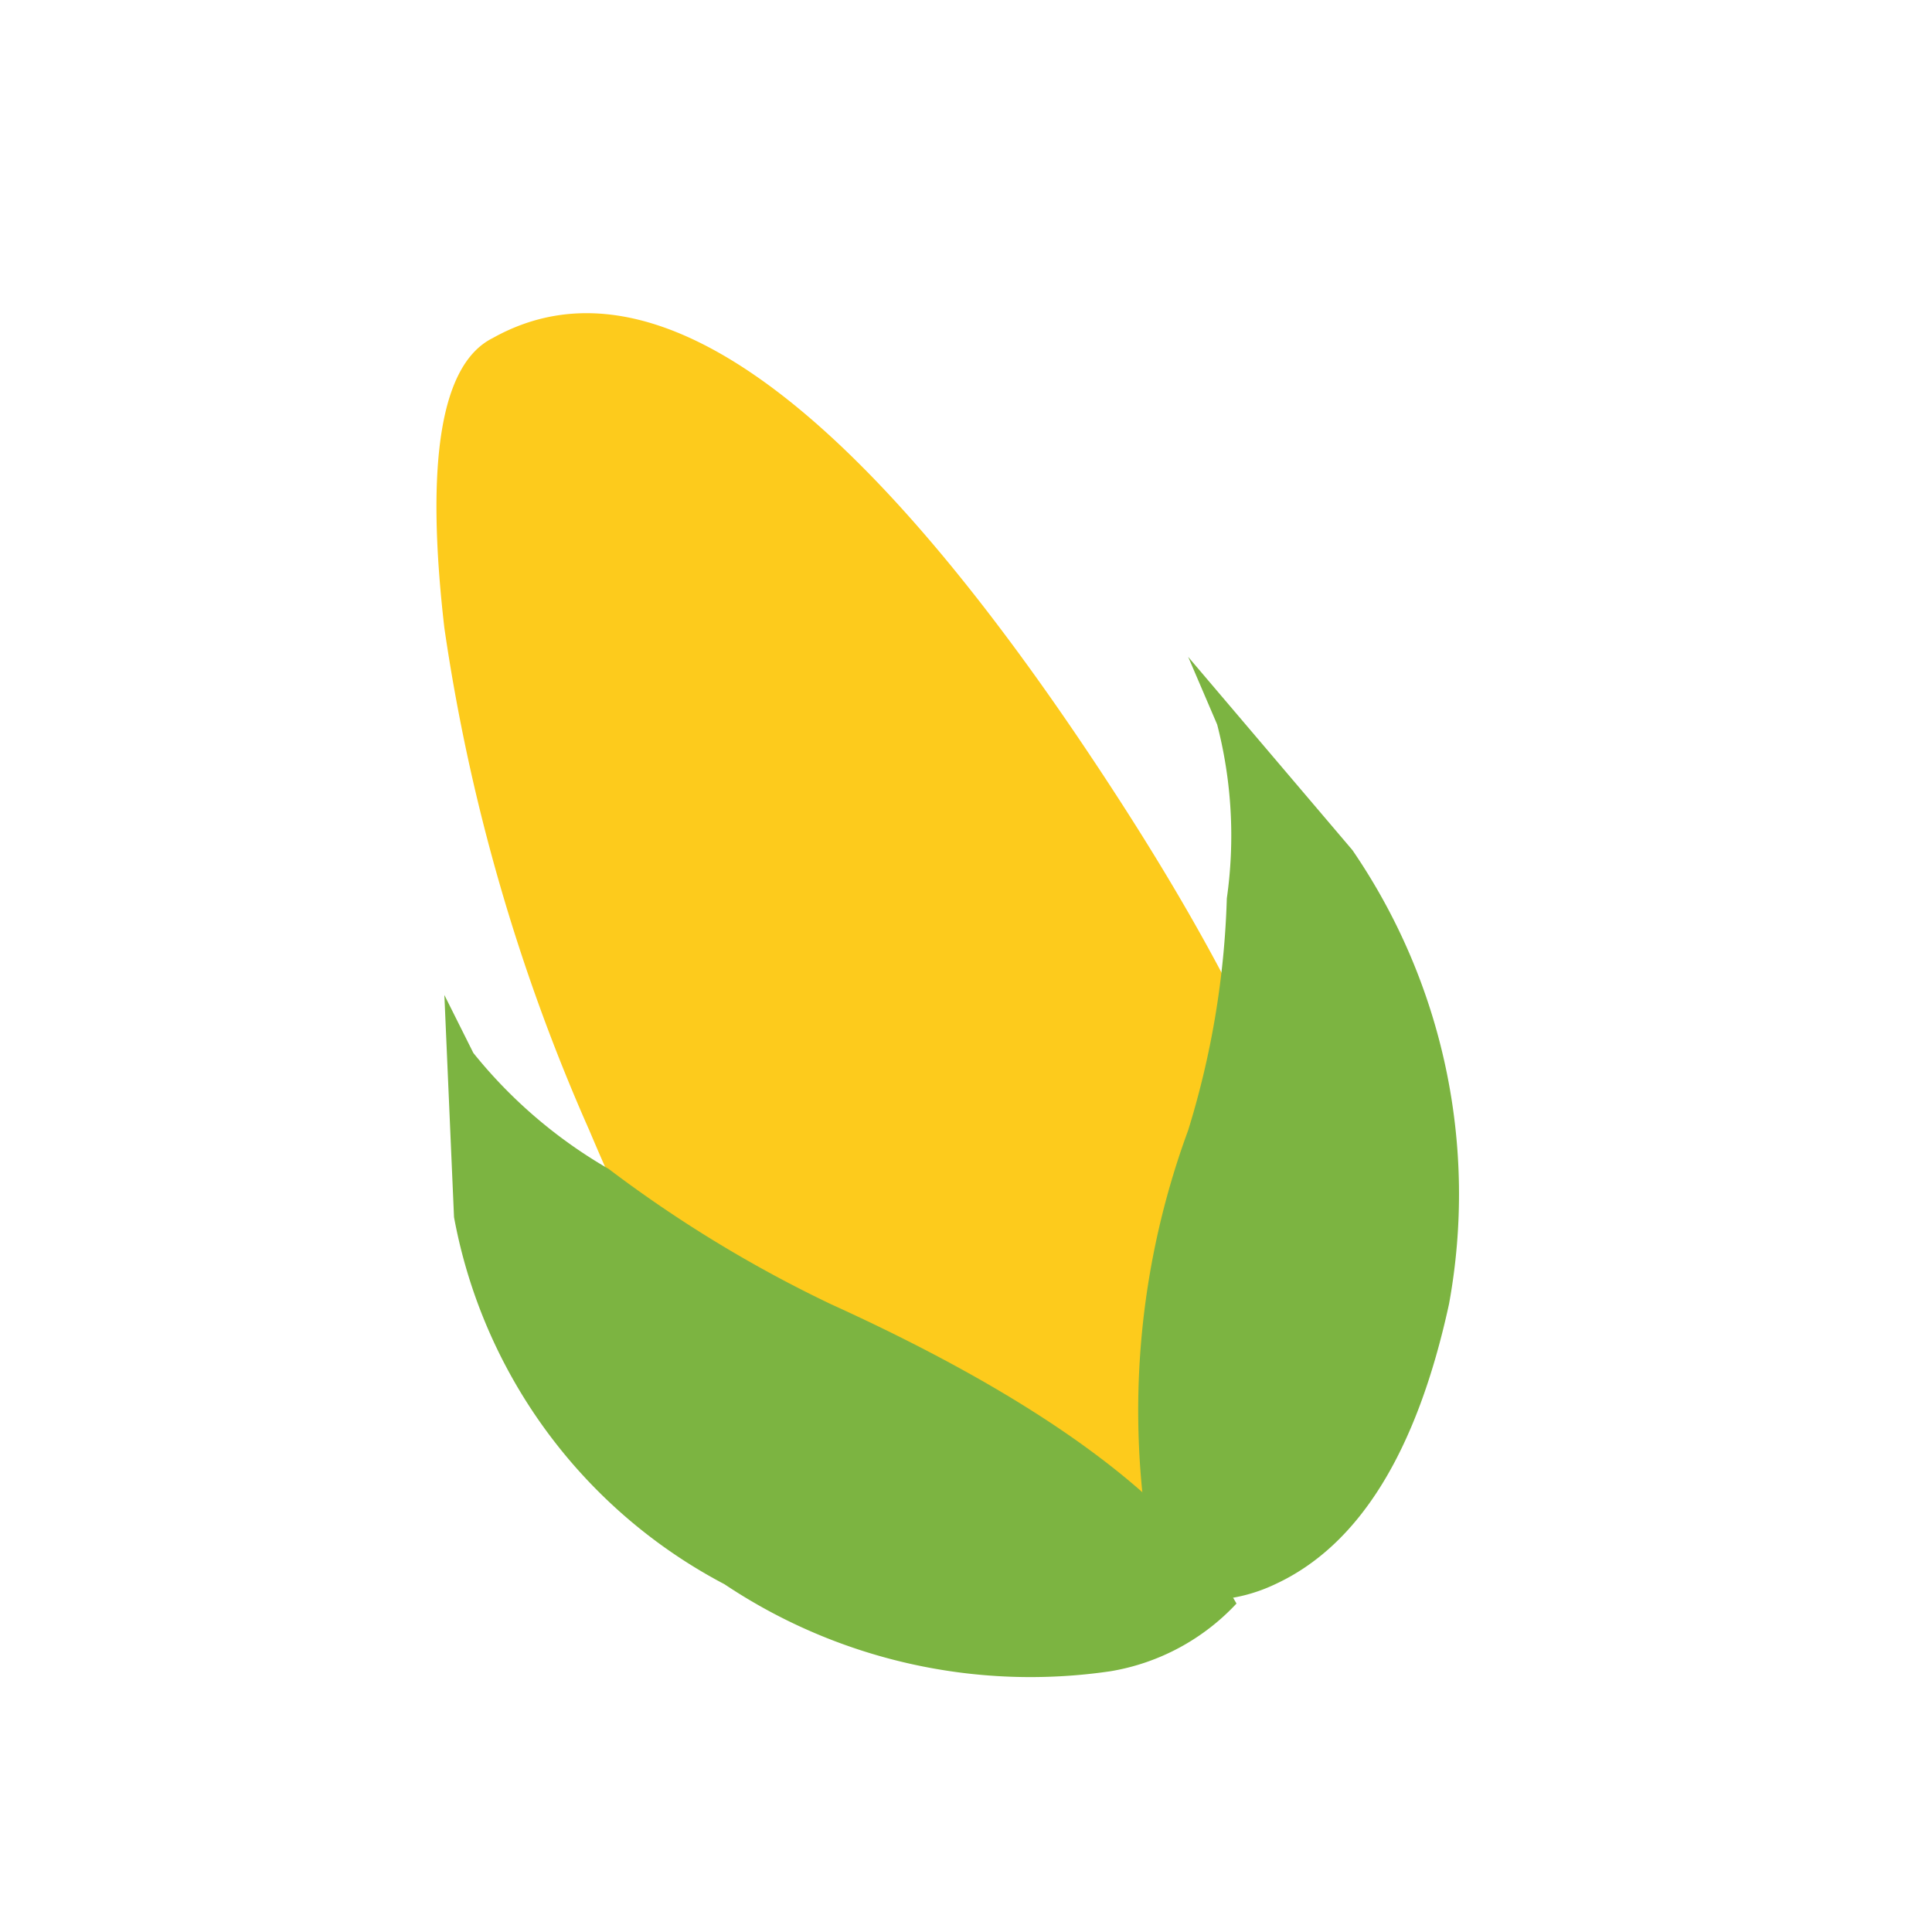
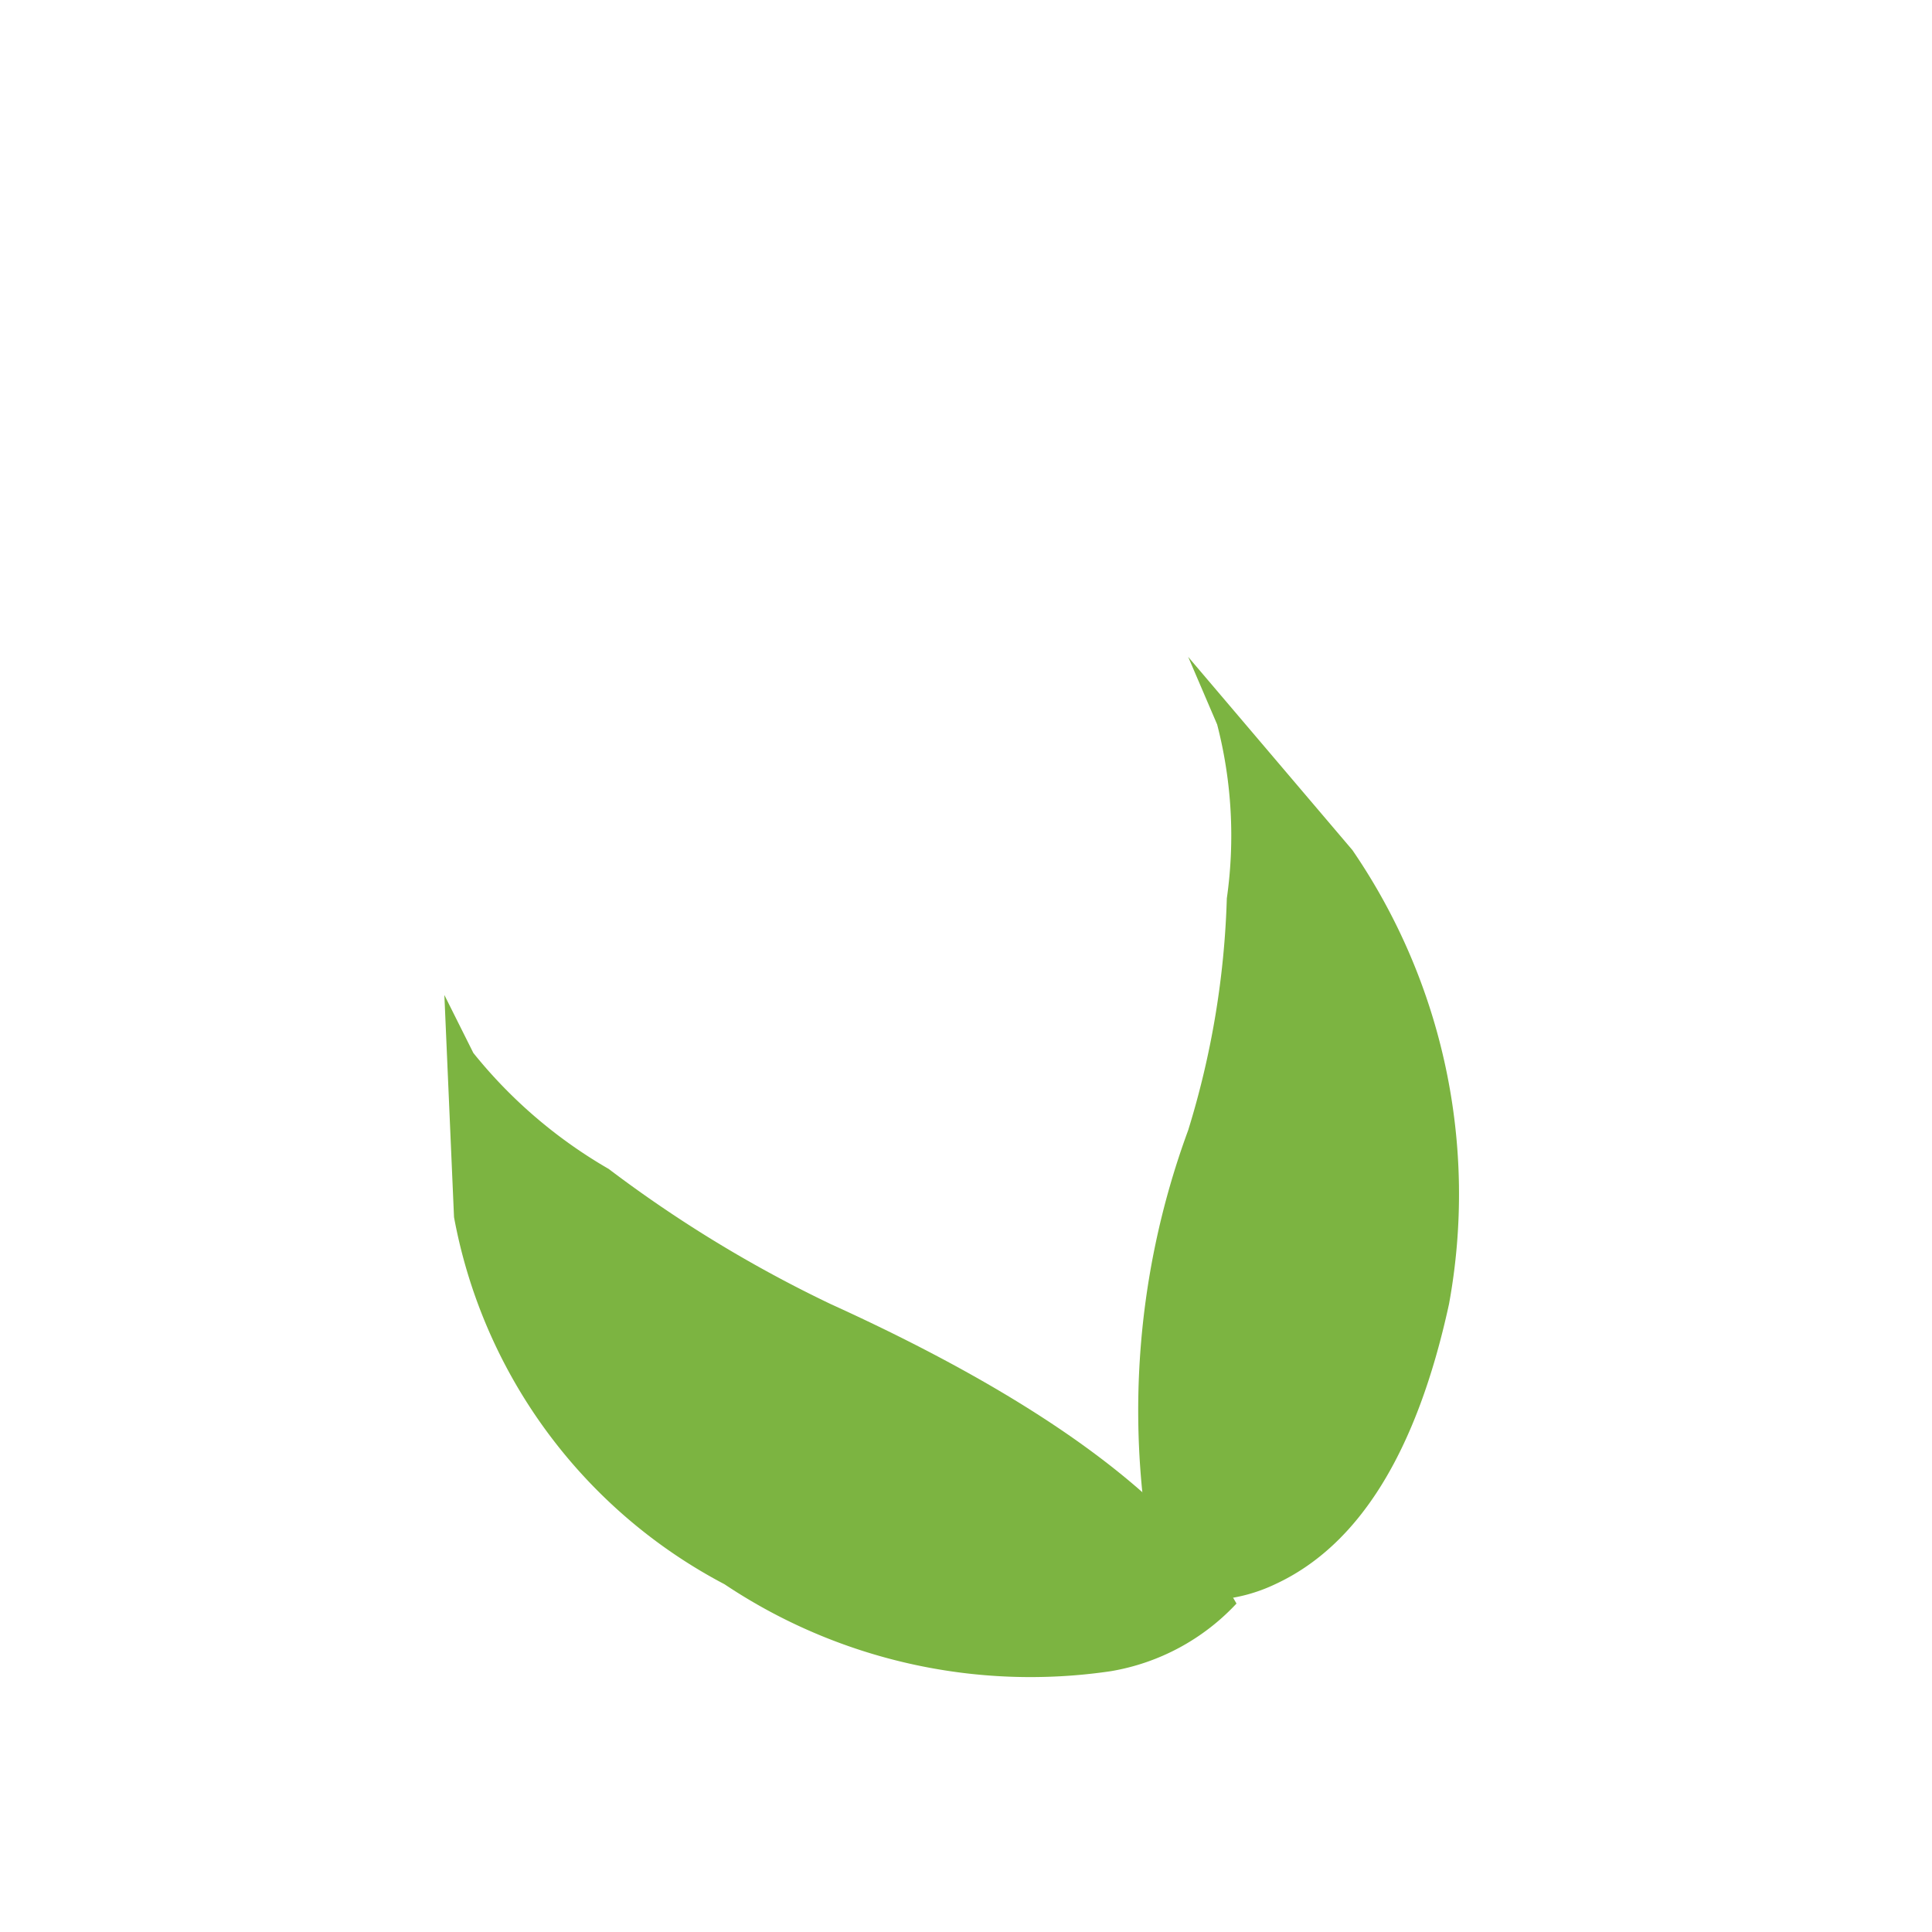
<svg xmlns="http://www.w3.org/2000/svg" height="20" viewBox="0 0 20 20" width="20">
-   <path d="m5.1 3.5q2.5-1.4 6.5 4.8t1 8.1q-3.5 2.4-6.5-4.7a19.9 19.9 0 0 1 -1.5-5.2q-.3-2.6.5-3z" fill="#fdcb1c" />
  <path d="m12 16.5a8.4 8.4 0 0 1  .3-4.8 9 9 0 0 0  .4-2.4 4.6 4.6 0 0 0 -.1-1.8l-.3-.7 1.7 2a6.3 6.3 0 0 1 1 4.7q-.5 2.3-1.8 2.9a1.7 1.7 0 0 1 -1.2.1z" fill="#7cb441" />
  <path d="m12.8 16.6a2.3 2.3 0 0 1 -1.3.7 5.7 5.7 0 0 1 -4-.9 5.4 5.4 0 0 1 -2.8-3.8l-.1-2.3.3.6a5 5 0 0 0 1.4 1.2 13.3 13.3 0 0 0 2.3 1.4q3.3 1.5 4.2 3.1z" fill="#7cb441" />
</svg>